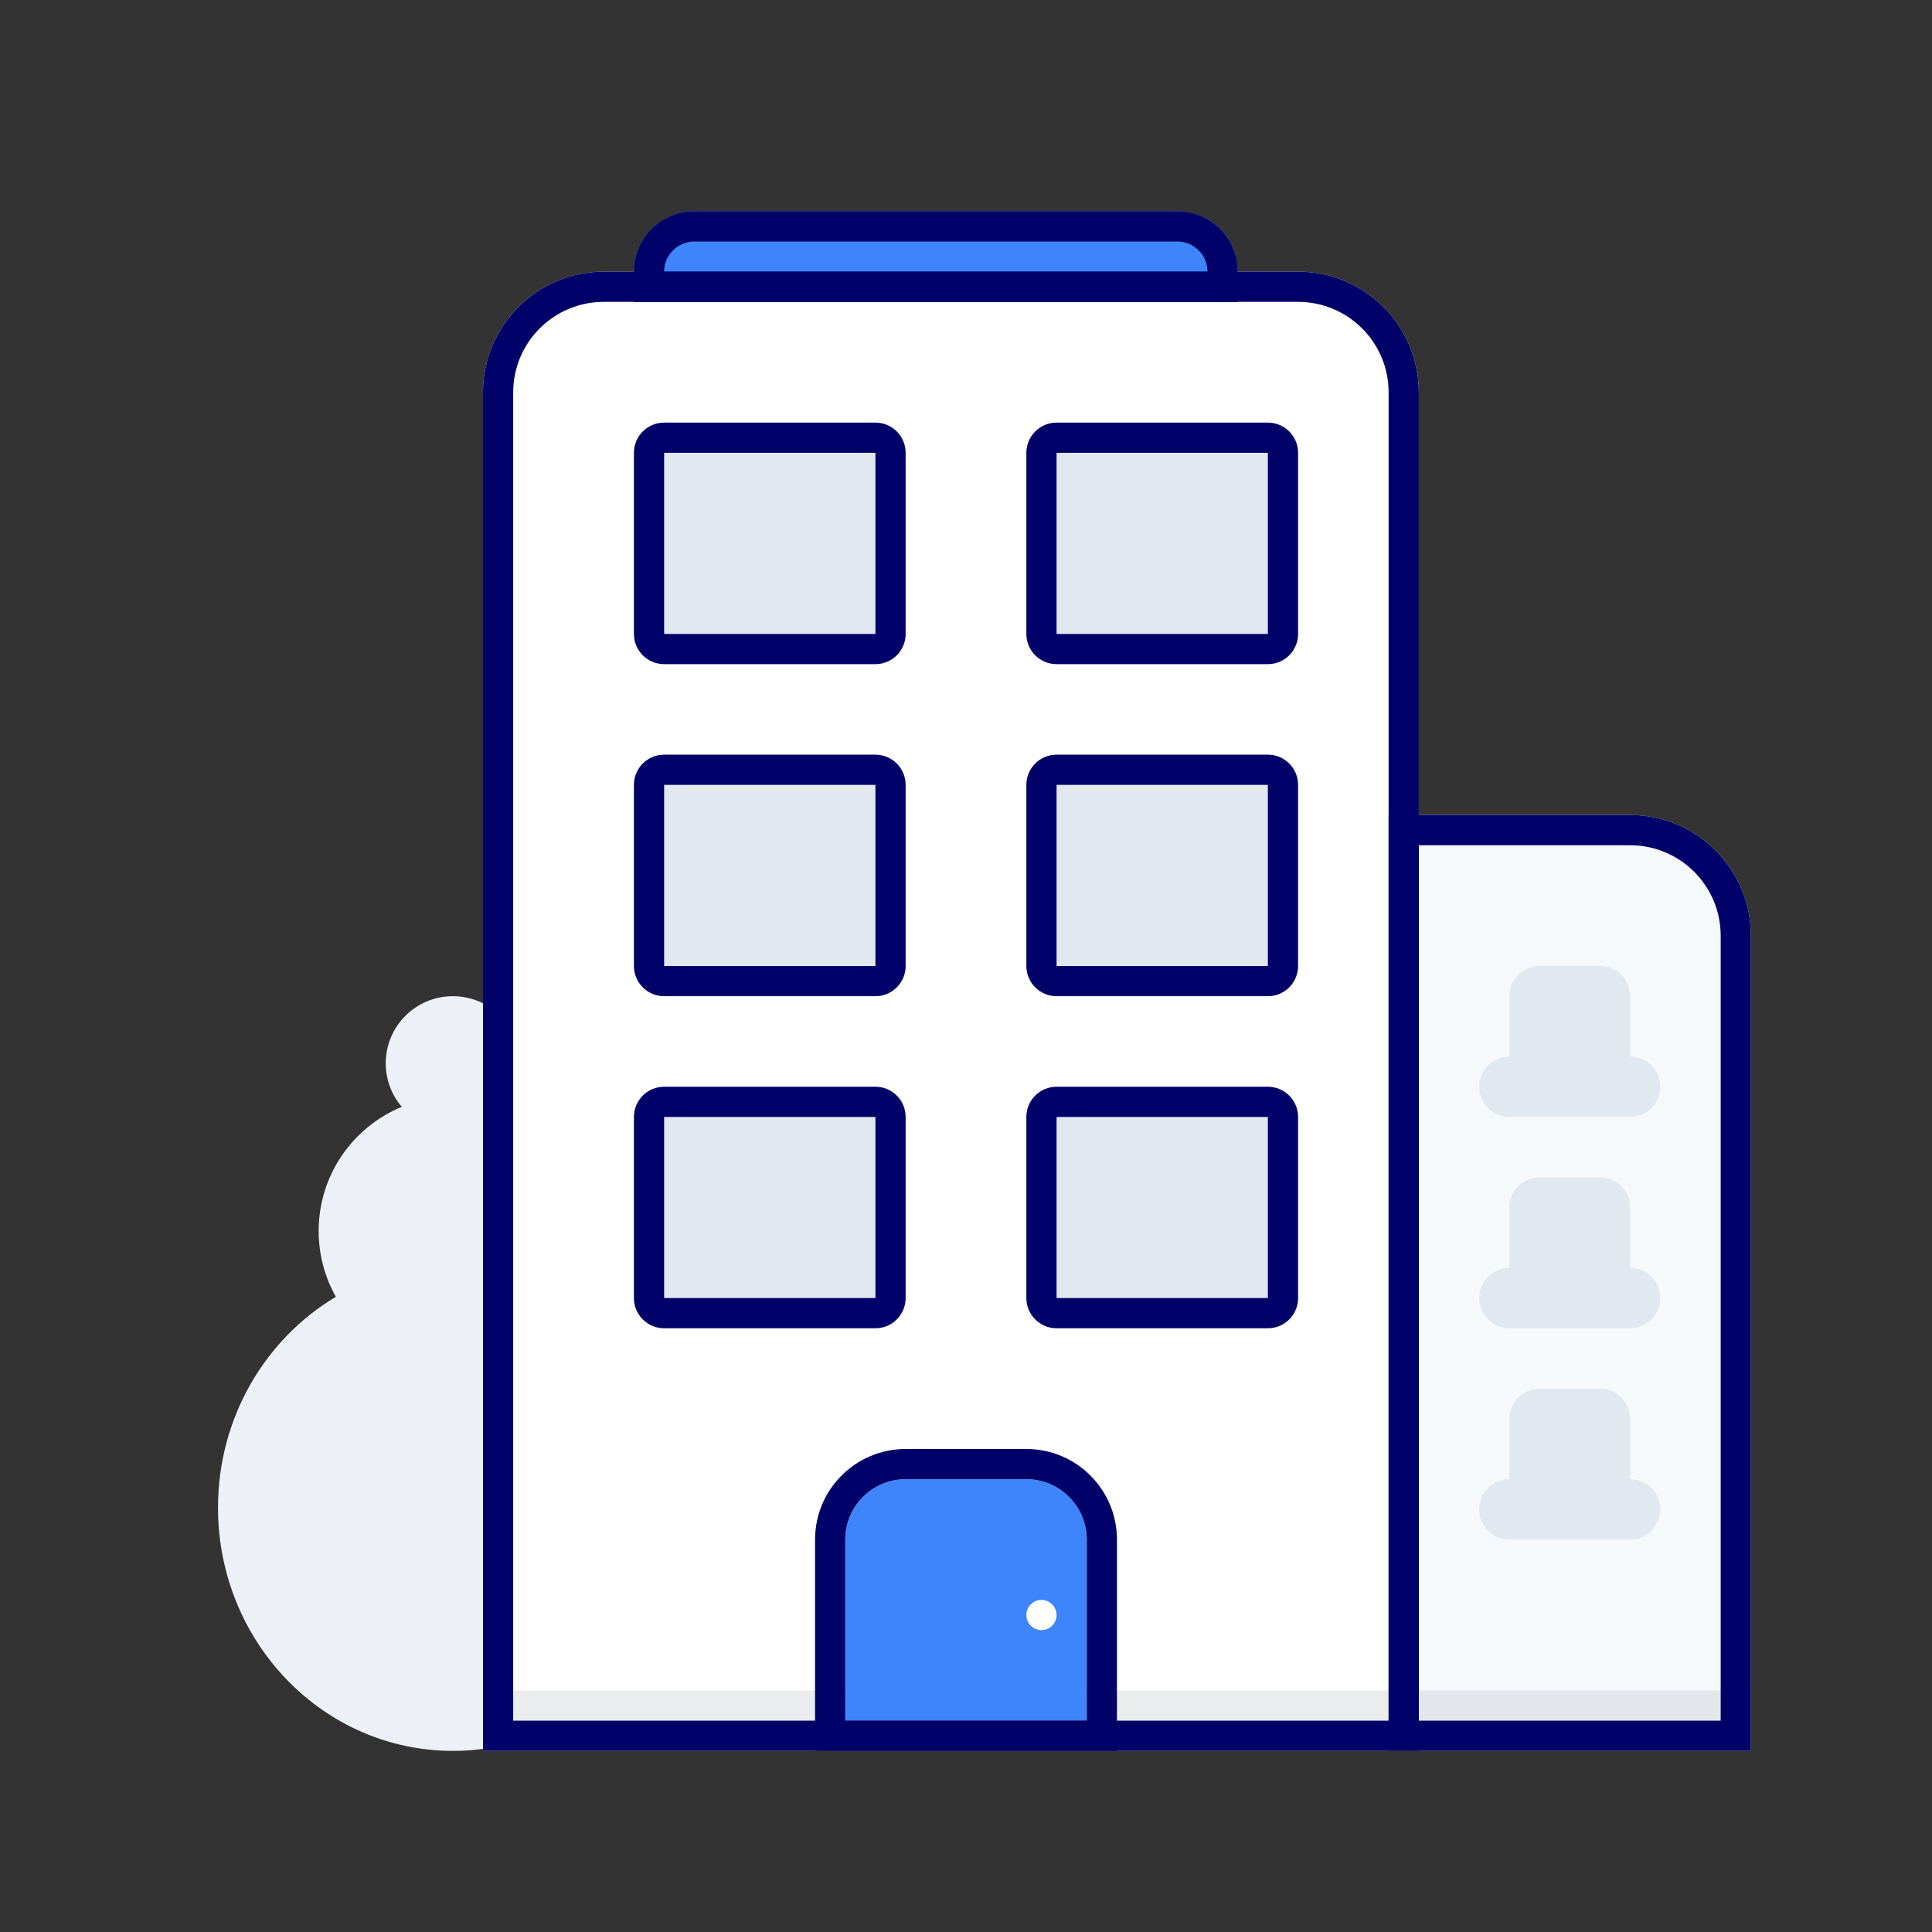
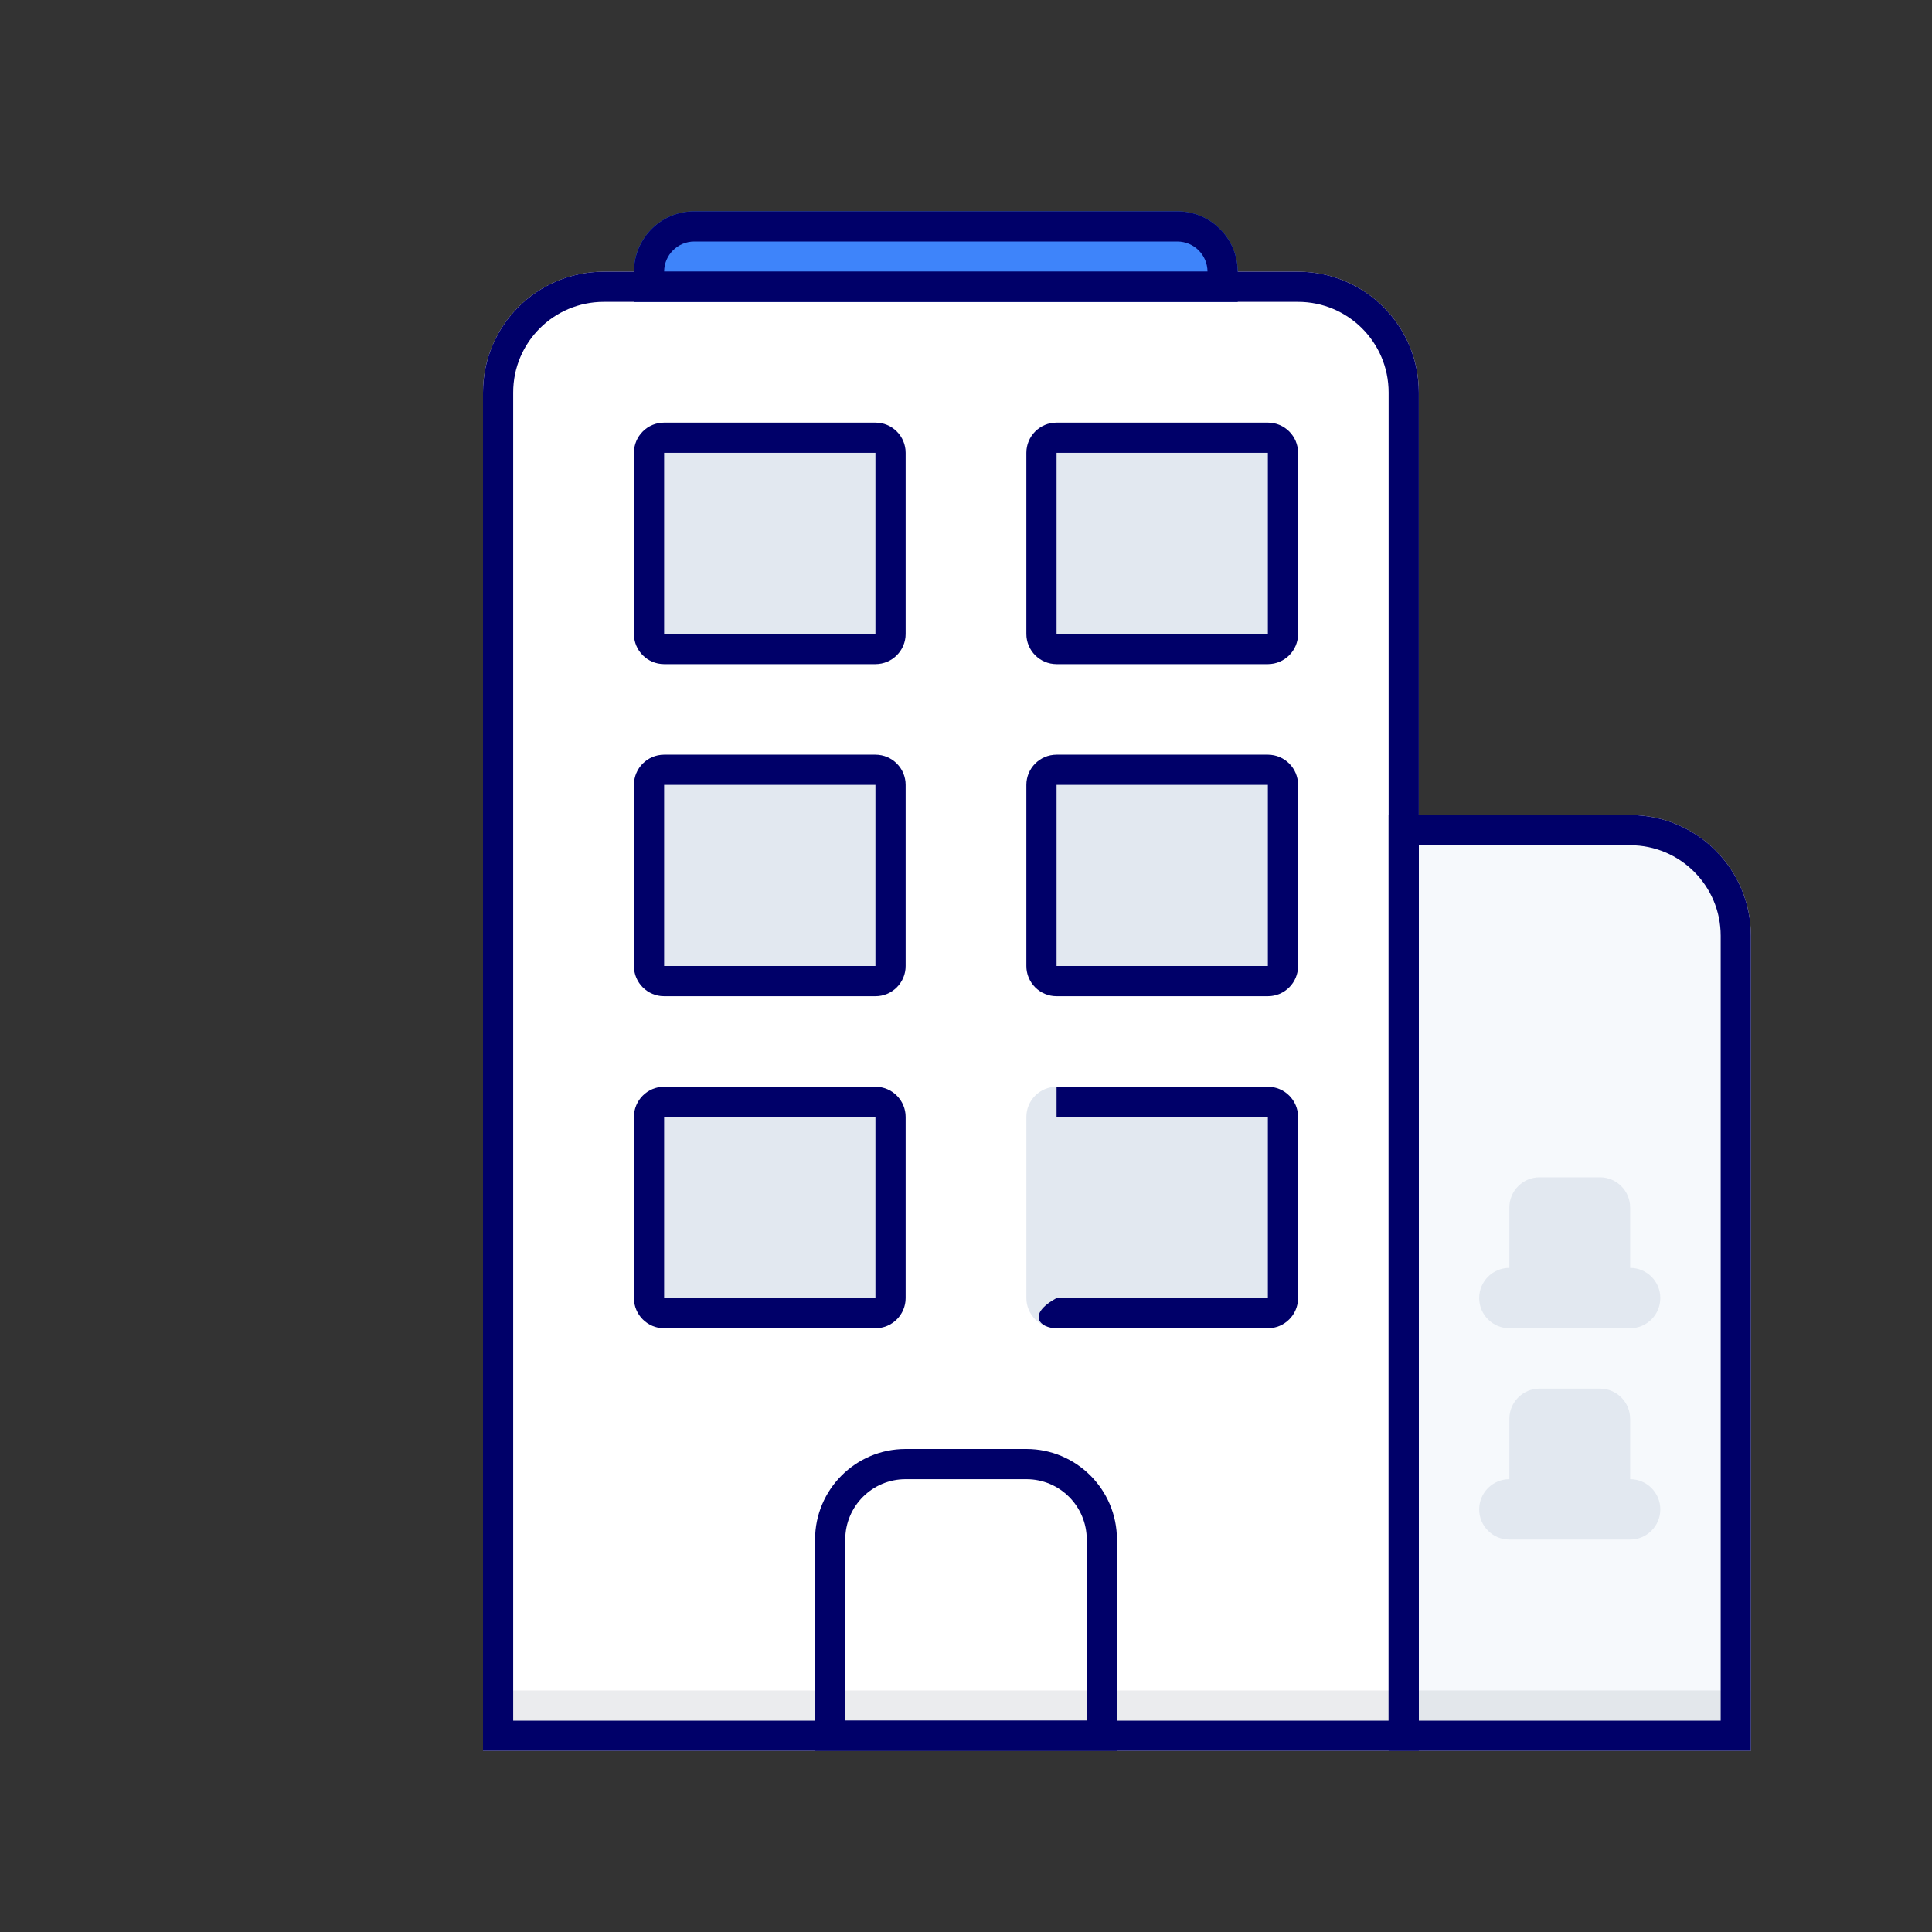
<svg xmlns="http://www.w3.org/2000/svg" width="64" height="64" viewBox="0 0 64 64" fill="none">
  <rect x="0" y="0" width="64" height="64" fill="#333333" stroke="none" />
-   <path d="M17.222 35.222C17.222 35.773 17.022 36.277 16.69 36.666C18.306 37.331 19.445 38.921 19.445 40.778C19.445 41.57 19.237 42.314 18.874 42.958C21.207 44.348 22.778 46.956 22.778 49.944C22.778 54.393 19.296 58 15 58C10.704 58 7.222 54.393 7.222 49.944C7.222 46.956 8.793 44.348 11.126 42.958C10.763 42.314 10.556 41.57 10.556 40.778C10.556 38.921 11.694 37.331 13.31 36.666C12.978 36.277 12.778 35.773 12.778 35.222C12.778 33.995 13.773 33 15 33C16.227 33 17.222 33.995 17.222 35.222Z" fill="#EDF1F7" />
  <path d="M46 27H54C56.209 27 58 28.791 58 31V58H46V27Z" fill="#F6F9FC" />
  <path d="M16 13C16 10.791 17.791 9 20 9H43C45.209 9 47 10.791 47 13V58H16V13Z" fill="white" />
  <path opacity="0.1" d="M16 56V58H58V56H16Z" fill="#344054" />
  <path d="M22 14C21.448 14 21 14.448 21 15V21C21 21.552 21.448 22 22 22H29C29.552 22 30 21.552 30 21V15C30 14.448 29.552 14 29 14H22Z" fill="#E2E8F0" />
  <path d="M35 14C34.448 14 34 14.448 34 15V21C34 21.552 34.448 22 35 22H42C42.552 22 43 21.552 43 21V15C43 14.448 42.552 14 42 14H35Z" fill="#E2E8F0" />
  <path d="M35 25C34.448 25 34 25.448 34 26V32C34 32.552 34.448 33 35 33H42C42.552 33 43 32.552 43 32V26C43 25.448 42.552 25 42 25H35Z" fill="#E2E8F0" />
  <path d="M34 37C34 36.448 34.448 36 35 36H42C42.552 36 43 36.448 43 37V43C43 43.552 42.552 44 42 44H35C34.448 44 34 43.552 34 43V37Z" fill="#E2E8F0" />
  <path d="M21 26C21 25.448 21.448 25 22 25H29C29.552 25 30 25.448 30 26V32C30 32.552 29.552 33 29 33H22C21.448 33 21 32.552 21 32V26Z" fill="#E2E8F0" />
  <path d="M22 36C21.448 36 21 36.448 21 37V43C21 43.552 21.448 44 22 44H29C29.552 44 30 43.552 30 43V37C30 36.448 29.552 36 29 36H22Z" fill="#E2E8F0" />
-   <path d="M51 32C50.448 32 50 32.448 50 33V35C49.448 35 49 35.448 49 36C49 36.552 49.448 37 50 37H54C54.552 37 55 36.552 55 36C55 35.448 54.552 35 54 35V33C54 32.448 53.552 32 53 32H51Z" fill="#E2E8F0" />
  <path d="M51 39C50.448 39 50 39.448 50 40V42C49.448 42 49 42.448 49 43C49 43.552 49.448 44 50 44H54C54.552 44 55 43.552 55 43C55 42.448 54.552 42 54 42V40C54 39.448 53.552 39 53 39H51Z" fill="#E2E8F0" />
  <path d="M51 46C50.448 46 50 46.448 50 47V49C49.448 49 49 49.448 49 50C49 50.552 49.448 51 50 51H54C54.552 51 55 50.552 55 50C55 49.448 54.552 49 54 49V47C54 46.448 53.552 46 53 46H51Z" fill="#E2E8F0" />
  <path d="M23 7C21.895 7 21 7.895 21 9V10H41V9C41 7.895 40.105 7 39 7H23Z" fill="#3E84FA" />
-   <path fill-rule="evenodd" clip-rule="evenodd" d="M28 51C28 49.895 28.895 49 30 49H34C35.105 49 36 49.895 36 51V57H28V51ZM35 53.5C35 53.776 34.776 54 34.5 54C34.224 54 34 53.776 34 53.5C34 53.224 34.224 53 34.5 53C34.776 53 35 53.224 35 53.5Z" fill="#3E84FA" />
  <path fill-rule="evenodd" clip-rule="evenodd" d="M54 28H47V57H57V31C57 29.343 55.657 28 54 28ZM46 27V58H58V31C58 28.791 56.209 27 54 27H46Z" fill="#000069" />
  <path fill-rule="evenodd" clip-rule="evenodd" d="M43 10H20C18.343 10 17 11.343 17 13V57H46V13C46 11.343 44.657 10 43 10ZM20 9C17.791 9 16 10.791 16 13V58H47V13C47 10.791 45.209 9 43 9H20Z" fill="#000069" />
  <path fill-rule="evenodd" clip-rule="evenodd" d="M37 58H27V51C27 49.343 28.343 48 30 48H34C35.657 48 37 49.343 37 51V58ZM30 49C28.895 49 28 49.895 28 51V57H36V51C36 49.895 35.105 49 34 49H30Z" fill="#000069" />
  <path fill-rule="evenodd" clip-rule="evenodd" d="M39 8H23C22.448 8 22 8.448 22 9H40C40 8.448 39.552 8 39 8ZM23 7C21.895 7 21 7.895 21 9V10H41V9C41 7.895 40.105 7 39 7H23Z" fill="#000069" />
  <path fill-rule="evenodd" clip-rule="evenodd" d="M42 15H35V21H42V15ZM35 14C34.448 14 34 14.448 34 15V21C34 21.552 34.448 22 35 22H42C42.552 22 43 21.552 43 21V15C43 14.448 42.552 14 42 14H35Z" fill="#000069" />
  <path fill-rule="evenodd" clip-rule="evenodd" d="M42 26H35V32H42V26ZM35 25C34.448 25 34 25.448 34 26V32C34 32.552 34.448 33 35 33H42C42.552 33 43 32.552 43 32V26C43 25.448 42.552 25 42 25H35Z" fill="#000069" />
-   <path fill-rule="evenodd" clip-rule="evenodd" d="M42 37H35V43H42V37ZM35 36C34.448 36 34 36.448 34 37V43C34 43.552 34.448 44 35 44H42C42.552 44 43 43.552 43 43V37C43 36.448 42.552 36 42 36H35Z" fill="#000069" />
+   <path fill-rule="evenodd" clip-rule="evenodd" d="M42 37H35V43H42V37ZM35 36V43C34 43.552 34.448 44 35 44H42C42.552 44 43 43.552 43 43V37C43 36.448 42.552 36 42 36H35Z" fill="#000069" />
  <path fill-rule="evenodd" clip-rule="evenodd" d="M29 15H22V21H29V15ZM22 14C21.448 14 21 14.448 21 15V21C21 21.552 21.448 22 22 22H29C29.552 22 30 21.552 30 21V15C30 14.448 29.552 14 29 14H22Z" fill="#000069" />
  <path fill-rule="evenodd" clip-rule="evenodd" d="M29 26H22V32H29V26ZM22 25C21.448 25 21 25.448 21 26V32C21 32.552 21.448 33 22 33H29C29.552 33 30 32.552 30 32V26C30 25.448 29.552 25 29 25H22Z" fill="#000069" />
  <path fill-rule="evenodd" clip-rule="evenodd" d="M29 37H22V43H29V37ZM22 36C21.448 36 21 36.448 21 37V43C21 43.552 21.448 44 22 44H29C29.552 44 30 43.552 30 43V37C30 36.448 29.552 36 29 36H22Z" fill="#000069" />
</svg>